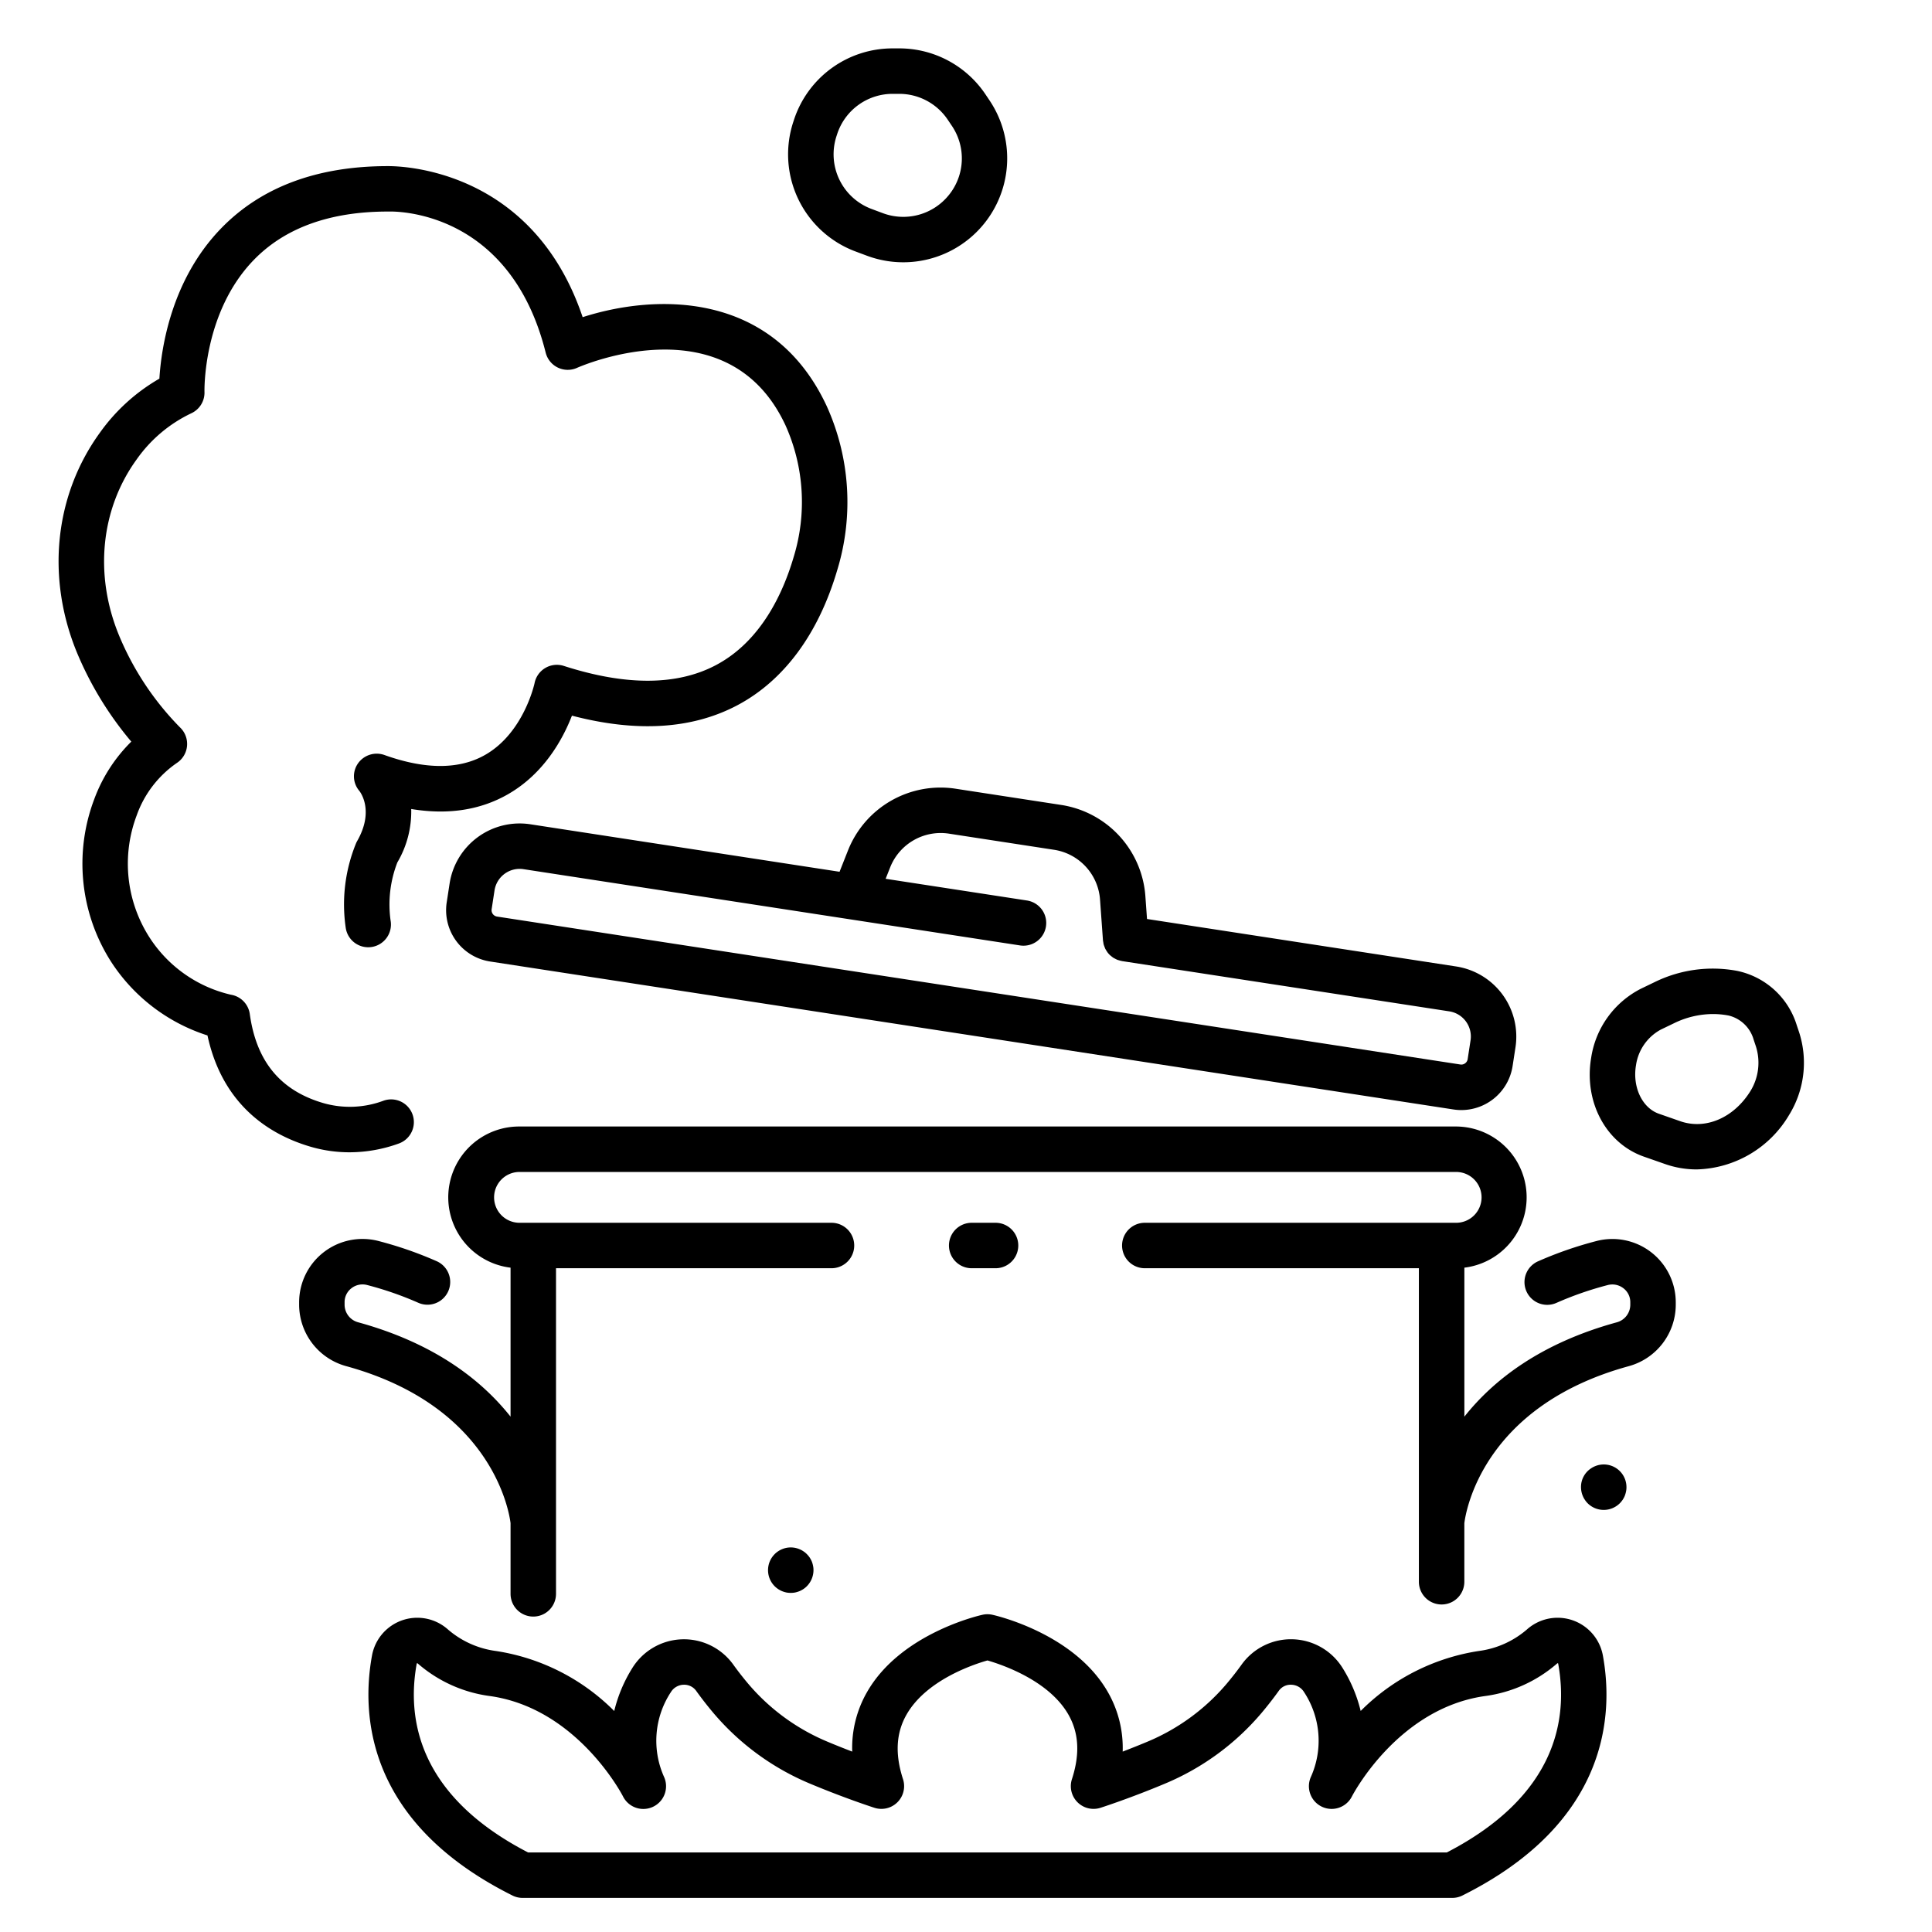
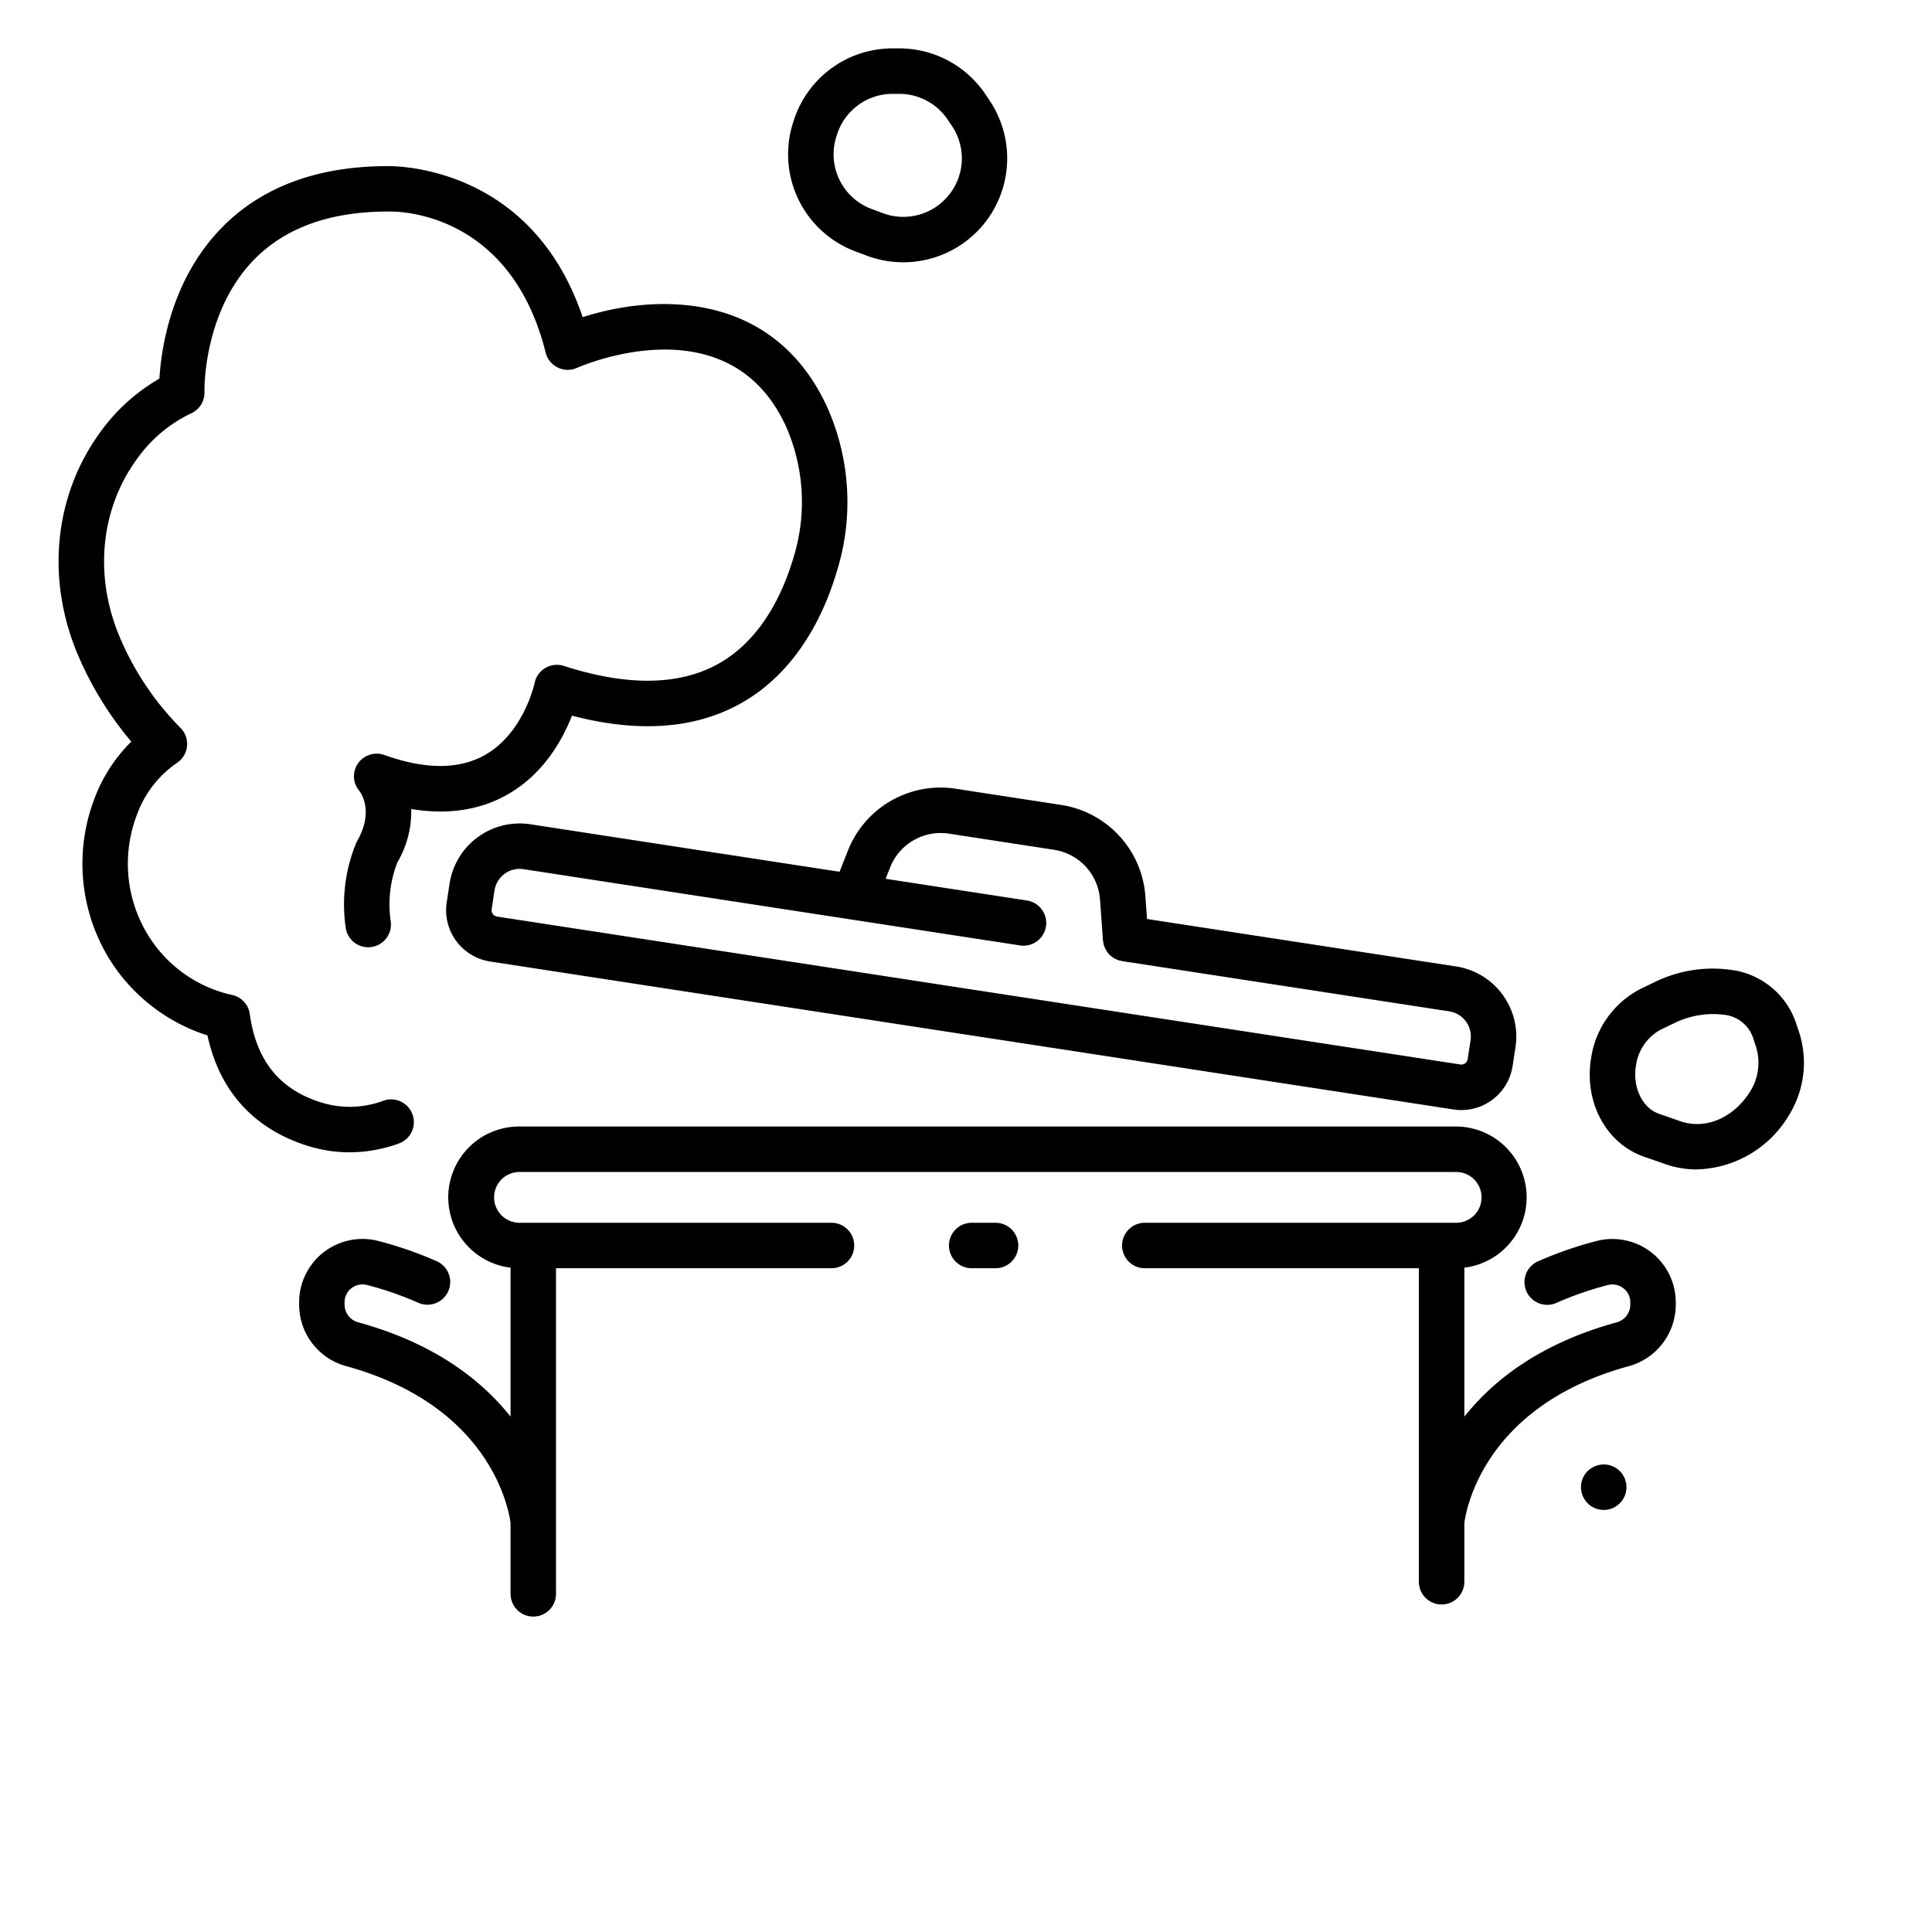
<svg xmlns="http://www.w3.org/2000/svg" id="line" viewBox="0 0 340 340">
  <title>cooking hotpot boil</title>
  <path d="M257.7,223.089a12.467,12.467,0,0,0-1.509-24.843H91.357a12.467,12.467,0,0,0-1.508,24.843v26.216c-5.075-6.4-13.346-12.9-26.806-16.6a3.212,3.212,0,0,1-2.4-3.054v-.477a3.069,3.069,0,0,1,1.213-2.472,3.17,3.17,0,0,1,2.766-.557,59.034,59.034,0,0,1,9,3.126,4,4,0,0,0,3.25-7.31,67.027,67.027,0,0,0-10.23-3.556,11.152,11.152,0,0,0-14,10.769v.477a11.232,11.232,0,0,0,8.284,10.769c25.77,7.071,28.69,25.714,28.923,27.628v12.442a4,4,0,0,0,8,0V223.189h48.48a4,4,0,0,0,0-8H91.357a4.472,4.472,0,0,1,0-8.943H256.192a4.472,4.472,0,1,1,0,8.943H201.466a4,4,0,0,0,0,8H249.7v55.173a4,4,0,0,0,8,0v-10.3c.244-1.993,3.2-20.577,28.922-27.635a11.232,11.232,0,0,0,8.284-10.769v-.477a11.152,11.152,0,0,0-14-10.769,67.1,67.1,0,0,0-10.23,3.556,4,4,0,1,0,3.25,7.31,59.047,59.047,0,0,1,9-3.126,3.177,3.177,0,0,1,2.765.557,3.069,3.069,0,0,1,1.213,2.472v.477a3.212,3.212,0,0,1-2.4,3.054c-13.46,3.694-21.731,10.2-26.8,16.6V223.089Z" />
  <path d="M175.2,223.189a4,4,0,0,0,0-8H171a4,4,0,0,0,0,8Z" />
  <path d="M256.266,170.083l-54.41-8.356-.283-3.939a17.522,17.522,0,0,0-14.891-16.143l-18.431-2.831A17.517,17.517,0,0,0,149.2,149.745l-1.452,3.672L93.34,145.06a12.471,12.471,0,0,0-14.219,10.434l-.506,3.3a9.133,9.133,0,0,0,7.642,10.416l169.52,26.036a9.289,9.289,0,0,0,1.407.108,9.14,9.14,0,0,0,9.009-7.75l.507-3.3A12.486,12.486,0,0,0,256.266,170.083Zm2.526,13-.506,3.3a1.115,1.115,0,0,1-.451.743,1.1,1.1,0,0,1-.843.206L87.471,161.3a1.135,1.135,0,0,1-.949-1.3l.506-3.3a4.473,4.473,0,0,1,5.1-3.741l57.477,8.828h0l29.906,4.593a4,4,0,0,0,1.215-7.908l-24.868-3.819.782-1.975a9.565,9.565,0,0,1,10.394-5.965l18.43,2.83a9.562,9.562,0,0,1,8.126,8.81l.512,7.121c.009.12.041.231.059.348s.032.256.065.38a3.915,3.915,0,0,0,.158.441c.036.09.06.184.1.27a4.02,4.02,0,0,0,.294.494c.034.05.058.1.094.153a3.924,3.924,0,0,0,.5.561c.044.041.1.071.143.11a4.081,4.081,0,0,0,.454.345c.081.051.171.086.255.131a4,4,0,0,0,.432.21c.088.034.182.053.273.08a3.933,3.933,0,0,0,.483.125c.024,0,.046.015.071.018l57.563,8.841A4.477,4.477,0,0,1,258.792,183.088Z" />
-   <path d="M282.084,291.363a8.1,8.1,0,0,0-13.326-4.642l-.144.125a16.164,16.164,0,0,1-8.367,3.7,37.285,37.285,0,0,0-20.791,10.557,25.6,25.6,0,0,0-3.144-7.5,10.687,10.687,0,0,0-17.783-.7c-.795,1.111-1.676,2.242-2.619,3.365A36.928,36.928,0,0,1,201.948,306.5c-1.545.648-3.03,1.236-4.375,1.752a19.72,19.72,0,0,0-2.622-10.5c-5.9-10.3-19.73-13.452-20.316-13.58a3.991,3.991,0,0,0-1.72,0c-.586.128-14.414,3.276-20.316,13.58a19.7,19.7,0,0,0-2.622,10.5c-1.346-.516-2.83-1.1-4.375-1.752a36.94,36.94,0,0,1-13.963-10.226c-.943-1.123-1.824-2.254-2.618-3.365a10.687,10.687,0,0,0-17.783.7,25.584,25.584,0,0,0-3.144,7.5A37.291,37.291,0,0,0,87.3,290.551a16.172,16.172,0,0,1-8.379-3.716l-.131-.113a8.1,8.1,0,0,0-13.327,4.641c-1.862,10.227-1.127,29.31,24.723,42.216a4,4,0,0,0,1.786.421h163.6a4,4,0,0,0,1.786-.421C283.211,320.673,283.947,301.59,282.084,291.363ZM254.618,326H92.932c-19.343-10-21.356-23.543-19.6-33.2.012-.066.018-.074.064-.09s.072-.009.123.035l.185.161A24.137,24.137,0,0,0,86.2,298.474c15.414,2.15,23.356,17.5,23.429,17.646a4,4,0,0,0,7.256-3.363,15.558,15.558,0,0,1,1.178-14.97,2.708,2.708,0,0,1,2.235-1.3,2.593,2.593,0,0,1,2.22,1.078c.915,1.278,1.923,2.575,3,3.854a44.983,44.983,0,0,0,16.994,12.459c6.1,2.557,11.158,4.194,11.37,4.262a4,4,0,0,0,5.032-5.041c-1.428-4.4-1.226-8.115.616-11.348,3.431-6.021,11.572-8.777,14.244-9.541,2.662.769,10.82,3.547,14.239,9.516,1.855,3.239,2.061,6.959.63,11.373a4,4,0,0,0,5.032,5.041c.212-.068,5.272-1.7,11.371-4.262a44.983,44.983,0,0,0,16.994-12.459c1.075-1.279,2.084-2.576,3-3.854a2.545,2.545,0,0,1,2.218-1.078,2.712,2.712,0,0,1,2.238,1.3,15.563,15.563,0,0,1,1.176,14.97,4,4,0,0,0,7.251,3.372c.079-.155,8.02-15.5,23.434-17.655a24.167,24.167,0,0,0,12.516-5.595l.159-.139c.051-.044.069-.052.122-.034s.053.024.064.09h0C275.973,302.457,273.96,316,254.618,326Z" />
  <path d="M19.534,169.227A31.688,31.688,0,0,0,36.511,182.22c2.712,12.535,11.267,17.582,18.2,19.6a24.335,24.335,0,0,0,6.789.964,25.557,25.557,0,0,0,8.693-1.547,4,4,0,1,0-2.719-7.524,16.92,16.92,0,0,1-10.532.424c-7.579-2.2-11.826-7.33-12.982-15.681a4,4,0,0,0-3.318-3.4A23.267,23.267,0,0,1,26.27,164.91a24,24,0,0,1-2.219-21.4,18.845,18.845,0,0,1,7.105-9.264,4.006,4.006,0,0,0,.5-6.258,50.816,50.816,0,0,1-10.7-16.145c-4.4-10.658-3.248-22.242,3.09-30.989a24.724,24.724,0,0,1,9.623-8.125,4,4,0,0,0,2.317-3.757c-.005-.138-.337-13.919,8.669-23.217,5.479-5.657,13.414-8.526,23.584-8.526l.167,0c.869-.032,21.3-.485,27.625,24.83a4,4,0,0,0,5.5,2.685c1.084-.479,26.664-11.487,36.71,10.12a32.958,32.958,0,0,1,1.418,23.2c-1.867,6.351-5.753,14.8-13.666,18.984-6.834,3.617-15.84,3.664-26.768.142a4,4,0,0,0-5.151,3.035c-.017.086-1.894,8.758-8.713,12.631-4.545,2.583-10.5,2.588-17.69.019a4.029,4.029,0,0,0-4.667,1.468,3.953,3.953,0,0,0,.232,4.839c.276.353,2.609,3.6-.383,8.832-.063.11-.121.224-.173.34A28.425,28.425,0,0,0,60.845,163.3a4,4,0,1,0,7.889-1.322,20.47,20.47,0,0,1,1.194-10.207,17.6,17.6,0,0,0,2.438-9.4c6.405,1.062,12.088.21,16.954-2.554,6.431-3.653,9.748-9.783,11.333-13.874,11.387,2.984,21.158,2.376,29.088-1.818,8.215-4.346,14.3-12.575,17.6-23.8a40.947,40.947,0,0,0-1.84-28.832c-9.533-20.505-30.3-19.761-42.963-15.675-8.82-26.17-31.95-26.6-34.3-26.583h0c-12.418,0-22.287,3.688-29.331,10.96-8.818,9.1-10.537,21.189-10.856,26.44a33.136,33.136,0,0,0-10.485,9.532c-7.979,11.012-9.476,25.493-4,38.736a60.137,60.137,0,0,0,9.54,15.611,27.682,27.682,0,0,0-6.531,10.157A32.036,32.036,0,0,0,19.534,169.227Z" />
  <path d="M173.424,16.6a18.26,18.26,0,0,0-15.178-8.085H157.1a18.247,18.247,0,0,0-17.39,12.621l-.109.334a18.247,18.247,0,0,0,11,22.8l1.97.735A18.289,18.289,0,0,0,174.142,17.67Zm-6.476,17.765a10.289,10.289,0,0,1-11.579,3.149l-1.971-.735a10.265,10.265,0,0,1-6.186-12.829l.109-.334a10.263,10.263,0,0,1,9.783-7.1h1.142a10.274,10.274,0,0,1,8.539,4.548l.719,1.069A10.235,10.235,0,0,1,166.948,34.367Z" />
  <path d="M289.3,203.55l3.746,1.31a16.714,16.714,0,0,0,5.534.938,19.435,19.435,0,0,0,16.273-9.586,17.462,17.462,0,0,0,1.74-14.617l-.392-1.165a13.942,13.942,0,0,0-10.472-9.568,23.214,23.214,0,0,0-14.567,1.986l-2.356,1.135a16.375,16.375,0,0,0-8.787,12.16C278.708,193.892,282.611,201.212,289.3,203.55Zm-1.393-16.073a8.5,8.5,0,0,1,4.372-6.287l2.357-1.135a15.673,15.673,0,0,1,6.817-1.6,14.616,14.616,0,0,1,2.758.263,6.06,6.06,0,0,1,4.408,4.265l.392,1.166a9.515,9.515,0,0,1-.957,7.85c-2.937,4.736-7.907,6.87-12.368,5.311L291.938,196C288.993,194.969,287.259,191.305,287.906,187.477Z" />
-   <path d="M137.63,280.02a4.99,4.99,0,0,0,.75.23,4.114,4.114,0,0,0,.78.07,4.042,4.042,0,0,0,.78-.07,4.659,4.659,0,0,0,.75-.23,4.143,4.143,0,0,0,.69-.37,3.694,3.694,0,0,0,.61-.5,4.029,4.029,0,0,0,1.17-2.83,3.445,3.445,0,0,0-.08-.78,4.019,4.019,0,0,0-.22-.75,4.579,4.579,0,0,0-.37-.69,4.188,4.188,0,0,0-.5-.6,3.251,3.251,0,0,0-.61-.5,3.519,3.519,0,0,0-.69-.37,3.832,3.832,0,0,0-.75-.23,3.959,3.959,0,0,0-2.31.23,3.828,3.828,0,0,0-.69.37,3.605,3.605,0,0,0-.61.5,4,4,0,0,0,0,5.65,4.161,4.161,0,0,0,.61.5A4.579,4.579,0,0,0,137.63,280.02Z" />
  <path d="M285.56,263.94a4.143,4.143,0,0,0,.37-.69,4.635,4.635,0,0,0,.22-.75,3.387,3.387,0,0,0,.08-.78,3.991,3.991,0,0,0-5.53-3.69,3.828,3.828,0,0,0-.69.37,3.914,3.914,0,0,0-1.78,3.32,4.047,4.047,0,0,0,.08.78,3.832,3.832,0,0,0,.23.75,3.519,3.519,0,0,0,.37.69,3.639,3.639,0,0,0,.49.61,4.008,4.008,0,0,0,5.66,0A4.279,4.279,0,0,0,285.56,263.94Z" />
</svg>